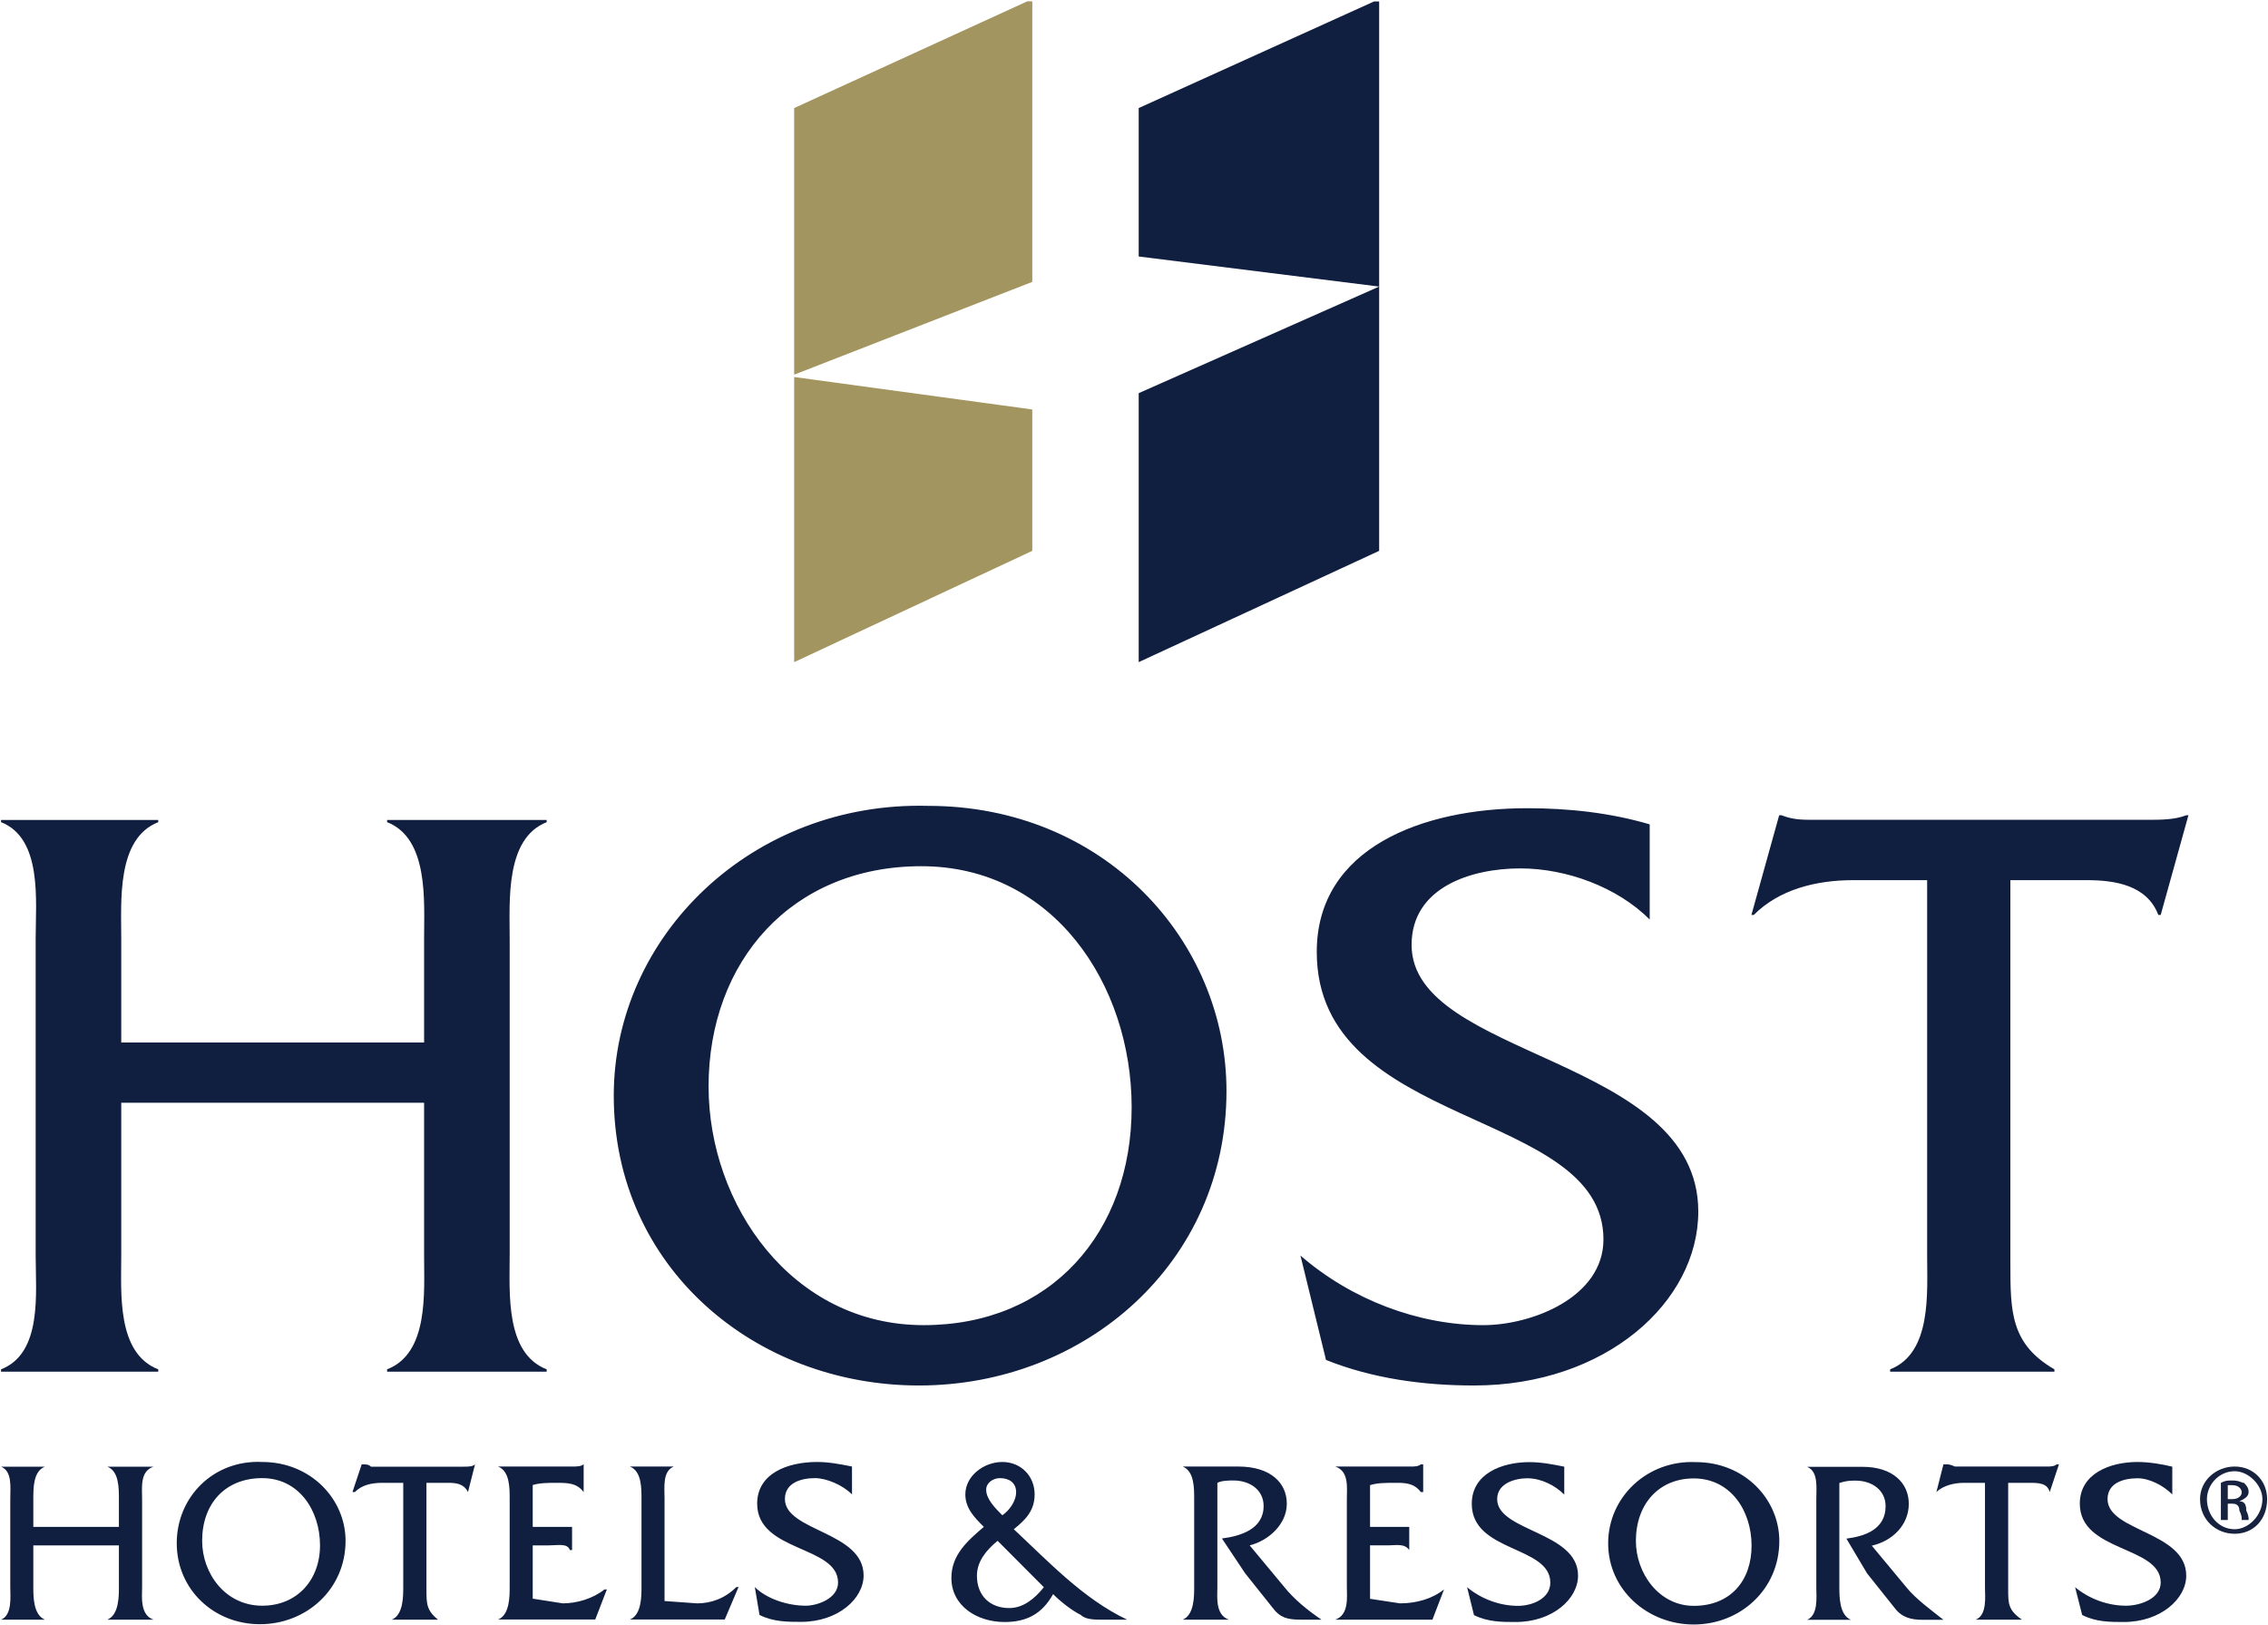
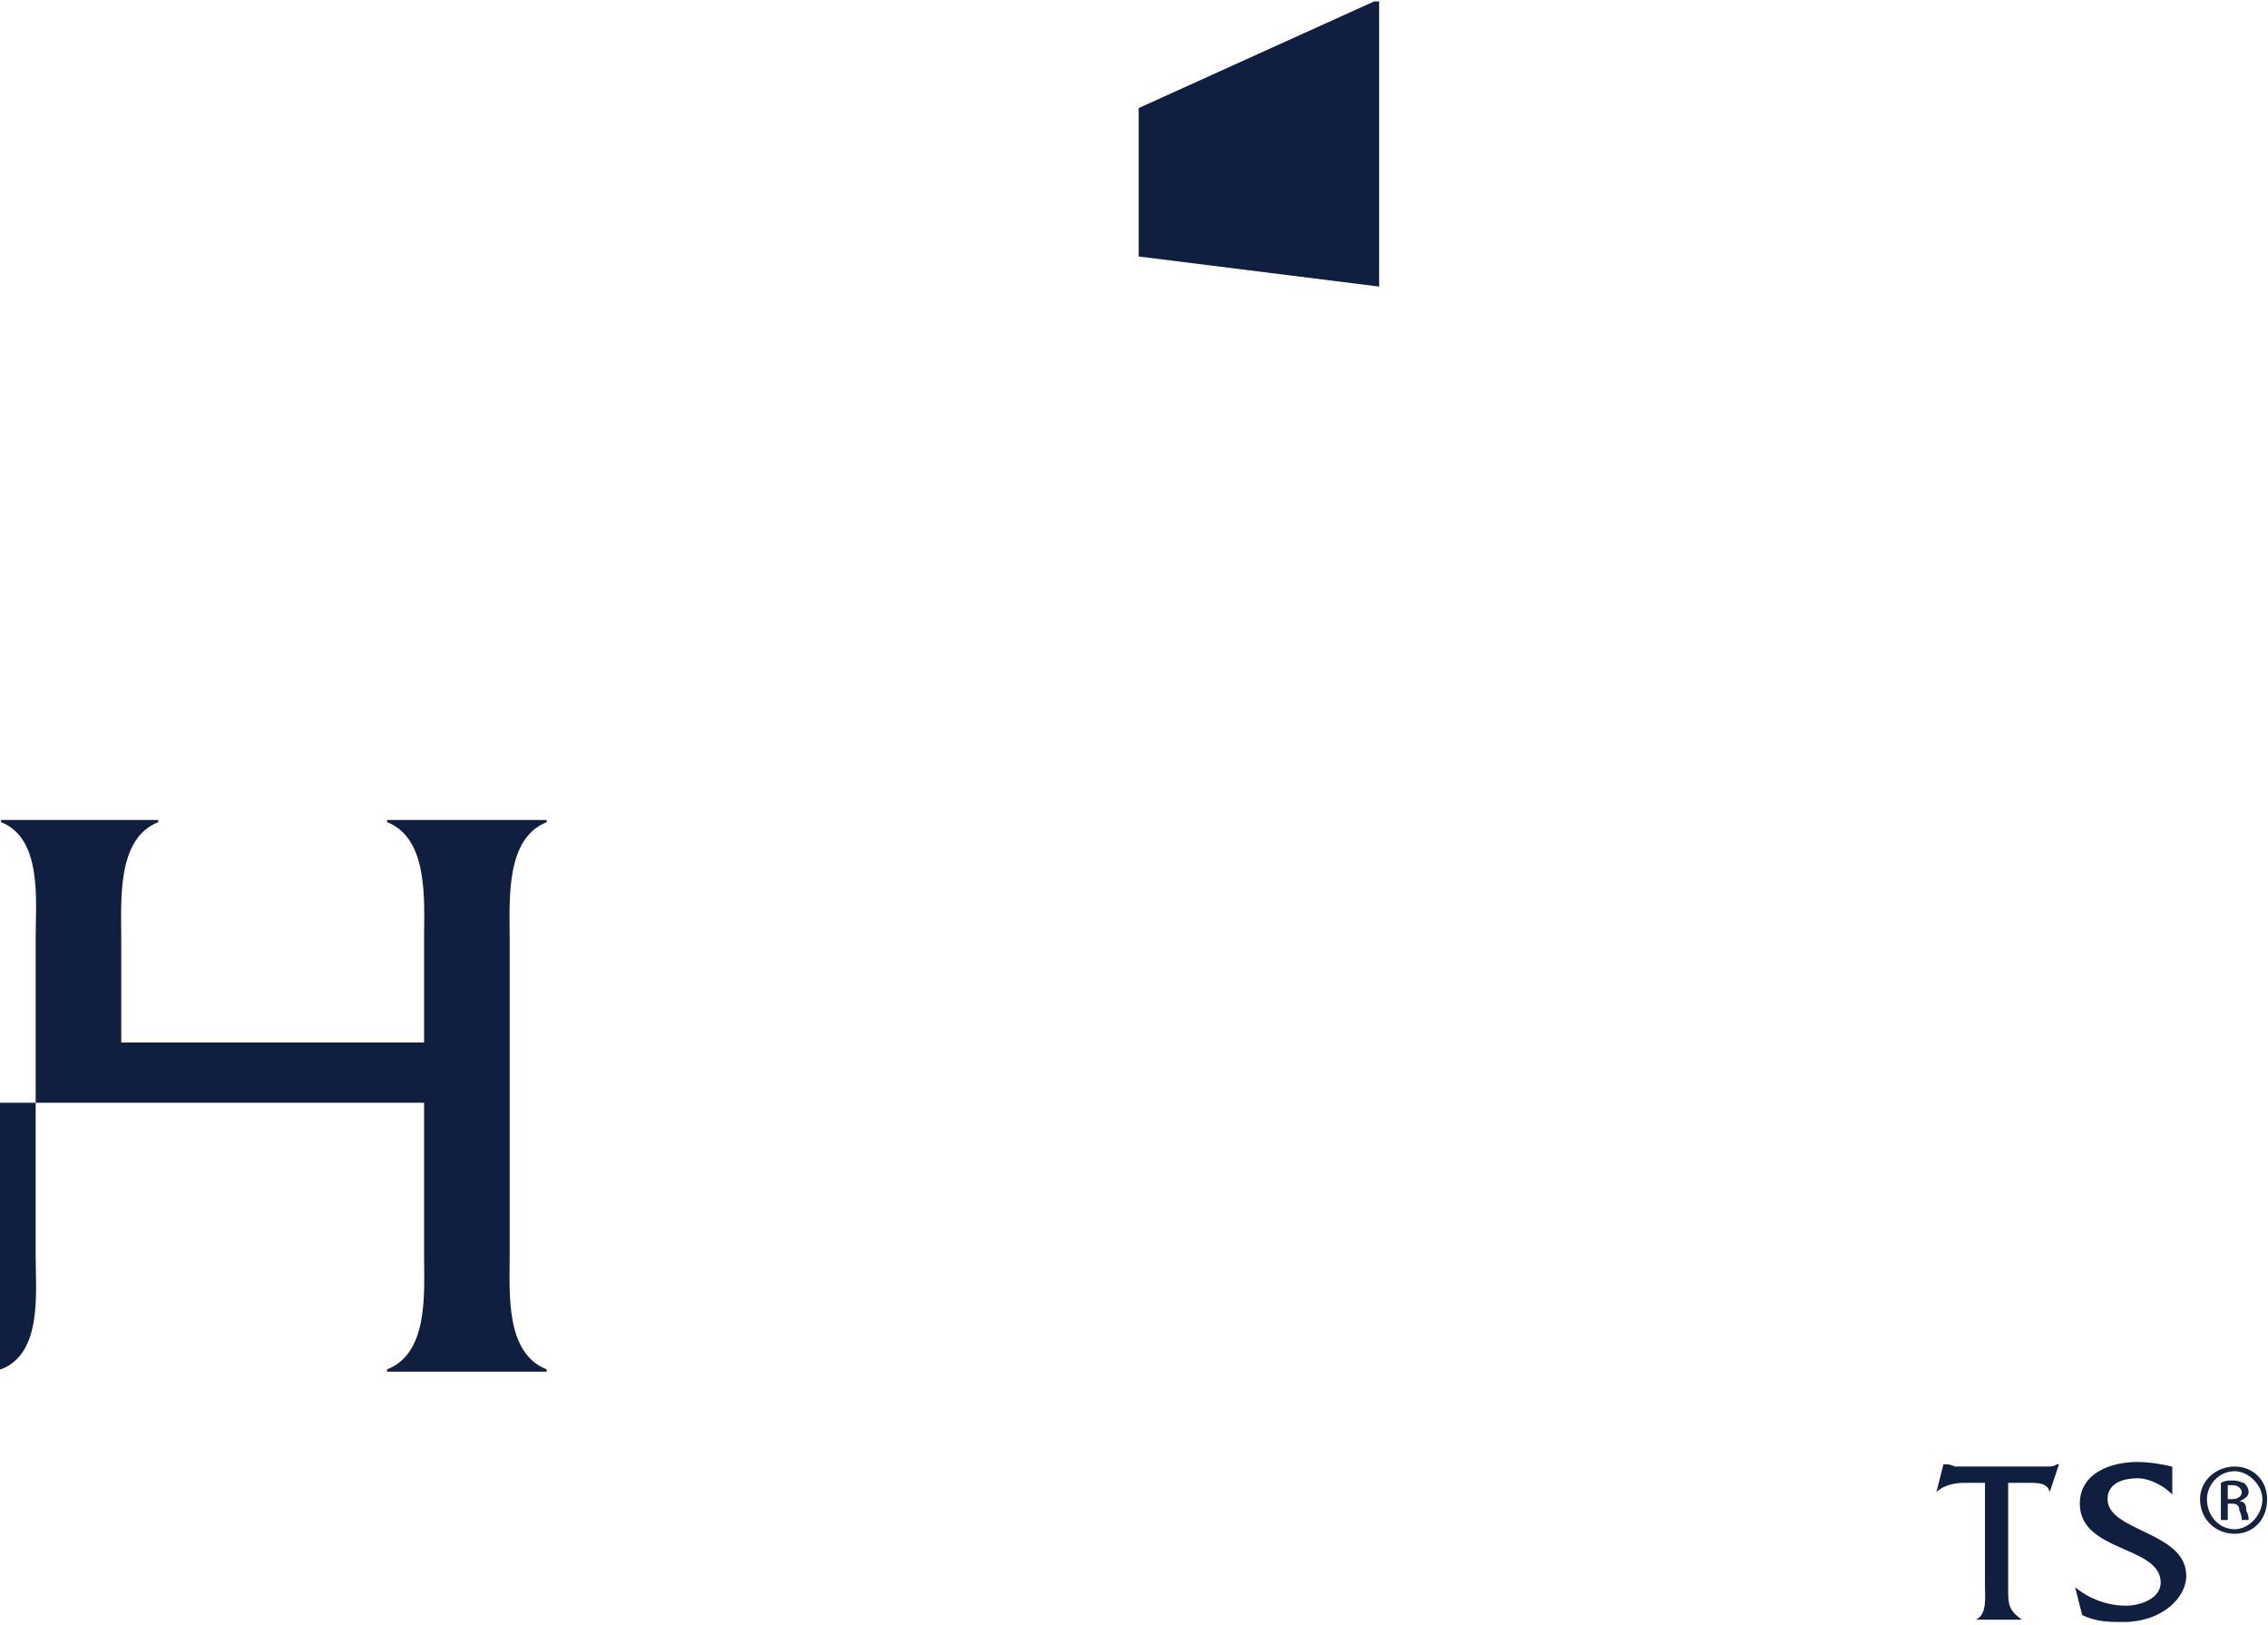
<svg xmlns="http://www.w3.org/2000/svg" version="1.2" viewBox="0 0 1545 1107" width="1545" height="1107">
  <style>.a{fill:#a2955f}.b{fill:#101e40}.c{fill:#17233e}</style>
-   <path fill-rule="evenodd" class="a" d="m541 451l162.2-75.8v-96.3l-162.2-22.1zm0-195.8l162.2-63.2v-191.1h-3.4l-158.8 72.7z" />
  <path class="b" d="m775.7 174.7v-101.1l160.3-72.6h3.5v194.2z" />
-   <path class="b" d="m775.7 267.8l163.8-72.6v180l-163.8 75.8z" />
-   <path fill-rule="evenodd" class="b" d="m22.7 1052.6v28.5c0 6.3 0 18.9 7.9 22.1h-29.9c7.8-3.2 6.3-15.8 6.3-22.1v-60c0-7.9 1.5-19-6.3-22.1h29.9c-7.9 3.1-7.9 14.2-7.9 22.1v18.9h58.3v-18.9c0-7.9 0-19-7.9-22.1h31.5c-9.4 3.1-7.8 14.2-7.8 22.1v60c0 6.3-1.6 18.9 7.8 22.1h-31.5c7.9-3.2 7.9-15.8 7.9-22.1v-28.5zm212.7-3.1c0 33.1-26.8 56.8-58.3 56.8-31.5 0-56.7-23.7-56.7-55.2 0-31.6 25.2-56.9 58.2-55.3 33.1 0 56.8 25.3 56.8 53.7zm-97.7 0c0 22.1 15.7 44.2 40.9 44.2 23.7 0 39.4-17.4 39.4-41.1 0-23.6-14.2-45.8-39.4-45.8-25.2 0-40.9 17.4-40.9 42.7zm152.8 33.1c0 9.5 0 14.3 7.9 20.6h-31.5c7.8-3.2 7.8-15.8 7.8-22.1v-71.1h-14.1c-7.9 0-14.2 1.6-18.9 6.3h-1.6l6.3-18.9c3.1 0 4.7 0 6.3 1.6h63c3.1 0 6.3 0 7.9-1.6l-4.8 18.9c-3.1-6.3-9.4-6.3-14.1-6.3h-14.2zm72.4 6.3l20.5 3.2c9.5 0 20.5-3.2 28.4-9.5h1.6l-7.9 20.5h-66.2c7.9-3.1 7.9-15.8 7.9-22.1v-60c0-7.9 0-18.9-7.9-22.1h50.4c3.2 0 6.3 0 7.9-1.6v19c-4.7-6.3-11-6.3-18.9-6.3-4.7 0-11 0-15.8 1.5v28.5h26.8v15.8h-1.5c-1.6-4.8-7.9-3.2-14.2-3.2h-11.1zm111.9 3.2c9.4 0 18.9-3.2 26.8-11.1h1.5l-9.4 22.1h-64.6c7.9-3.1 7.9-15.8 7.9-22.1v-60c0-7.9 0-18.9-7.9-22.1h29.9c-7.8 3.2-6.3 14.2-6.3 22.1v69.5zm105.6-74.2c-6.3-6.4-17.4-11.1-25.2-11.1-9.5 0-20.5 3.2-20.5 14.2 0 22.1 53.6 22.1 53.6 52.1 0 15.8-17.4 31.6-42.6 31.6-9.4 0-18.9 0-28.3-4.7l-3.2-19c7.9 7.9 22.1 12.7 34.7 12.7 7.8 0 22-4.8 22-15.8 0-25.3-55.1-20.6-55.1-53.7 0-20.5 20.5-28.4 40.9-28.4 7.9 0 15.8 1.5 23.7 3.1zm170.1 85.3c-4.7 0-11 0-14.2-3.2-6.3-3.1-14.2-9.4-18.9-14.2-7.9 14.2-18.9 19-33.1 19-18.9 0-36.2-11.1-36.2-30 0-15.8 11-25.3 22.1-34.8-6.3-6.3-12.6-12.6-12.6-22.1 0-12.6 12.6-22.1 25.2-22.1 12.6 0 22 9.5 22 22.1 0 11.1-6.3 17.4-14.2 23.7 23.7 22.1 47.3 47.4 77.2 61.6zm-70.9-53.7c-7.8 6.3-14.1 14.2-14.1 23.7 0 14.2 9.4 22.1 22 22.1 9.5 0 17.3-6.3 23.6-14.2zm12.6-33.2c0-6.3-4.7-9.5-11-9.5-4.7 0-9.4 3.2-9.4 7.9 0 6.4 6.3 12.7 11 17.4 4.7-3.2 9.4-9.5 9.4-15.8zm151.3-17.4c22 0 33.1 11.1 33.1 25.3 0 14.2-12.7 25.3-25.3 28.4l23.7 28.5c6.3 7.9 15.7 15.7 25.2 22.1h-14.2c-9.4 0-14.2-1.6-18.9-7.9l-18.9-23.7-15.8-23.7c12.6-1.6 28.4-6.3 28.4-22.1 0-11.1-9.5-17.4-20.5-17.4-3.1 0-7.9 0-11 1.6v71.1c0 6.3-1.6 18.9 7.9 22.1h-31.5c7.8-3.2 7.8-15.8 7.8-22.1v-60c0-7.9 0-19-7.8-22.2zm89.8 90.1l20.4 3.1c11.1 0 22.1-3.1 30-9.5l-7.9 20.6h-66.2c9.5-3.2 7.9-15.8 7.9-22.1v-60c0-7.9 1.6-19-7.9-22.2h52c1.6 0 4.7 0 6.3-1.5h1.6v18.9h-1.6c-4.7-6.3-11-6.3-17.3-6.3-6.3 0-12.6 0-17.3 1.6v28.4h26.7v15.8c-3.1-4.7-9.4-3.2-14.1-3.2h-12.6zm132.3-71c-6.3-6.3-15.8-11.1-25.2-11.1-7.9 0-20.5 3.2-20.5 14.2 0 22.1 55.1 22.1 55.1 52.1 0 15.8-17.3 31.6-42.5 31.6-9.5 0-18.9 0-28.4-4.7l-4.7-19c9.5 7.9 22.1 12.7 34.7 12.7 9.4 0 22-4.8 22-15.8 0-25.3-53.5-20.5-53.5-53.7 0-20.5 20.4-28.4 39.3-28.4 7.9 0 15.8 1.5 23.7 3.1zm146.5 31.6c0 33.2-26.8 56.9-58.3 56.9-31.5 0-58.3-23.7-58.3-55.3 0-31.6 26.8-56.9 59.9-55.3 33 0 56.7 25.3 56.7 53.7zm-97.7 0c0 22.1 15.8 44.2 39.4 44.2 25.2 0 39.4-17.3 39.4-41 0-23.7-14.2-45.8-39.4-45.8-23.6 0-39.4 17.3-39.4 42.6zm154.4-50.5c20.5 0 31.5 11 31.5 25.2 0 14.3-11 25.3-25.2 28.5l23.6 28.4c6.3 7.9 17.3 15.8 25.2 22.1h-14.2c-7.8 0-14.1-1.6-18.9-7.9l-18.9-23.7-14.1-23.7c12.6-1.6 26.7-6.3 26.7-22.1 0-11-9.4-17.4-20.4-17.4-3.2 0-6.3 0-11.1 1.6v71.1c0 6.3 0 18.9 7.9 22.1h-29.9c7.8-3.2 6.3-15.8 6.3-22.1v-60c0-7.9 1.5-19-6.3-22.1z" />
-   <path fill-rule="evenodd" class="b" d="m1368 1010h14.1c6.3 0 12.6 0 14.2 6.3l6.3-18.9h-1.6c-1.5 1.5-4.7 1.5-6.3 1.5h-63c-3.1-1.5-4.7-1.5-6.3-1.5h-1.5l-4.8 18.9c4.8-4.7 12.6-6.3 18.9-6.3h14.2v71.1c0 6.3 1.6 18.9-6.3 22.1h31.5c-9.4-6.4-9.4-11.1-9.4-20.6zm111.8-11c-6.3-1.6-15.8-3.2-23.6-3.2-18.9 0-39.4 7.9-39.4 28.4 0 33.2 55.1 28.5 55.1 53.7 0 11.1-14.2 15.8-23.6 15.8-12.6 0-25.2-4.7-34.7-12.6l4.8 18.9c9.4 4.8 18.9 4.8 28.3 4.8 25.2 0 42.6-15.8 42.6-31.6 0-30-53.6-30-53.6-52.1 0-11.1 11-14.2 20.5-14.2 7.8 0 17.3 4.7 23.6 11zm-1190.9-247.9v104.2c0 25.3 3.2 66.4-25.2 77.4v1.6h108.7v-1.6c-28.3-11-25.2-52.1-25.2-77.4v-216.3c0-25.3-3.1-67.9 25.2-79v-1.5h-108.7v1.5c28.4 11.1 25.2 53.7 25.2 79v71.1h-206.3v-71.1c0-25.3-3.2-67.9 25.2-79v-1.5h-107.1v1.5c28.3 11.1 23.6 53.7 23.6 79v216.3c0 25.3 4.7 66.4-23.6 77.4v1.6h107.1v-1.6c-28.4-11-25.2-52.1-25.2-77.4v-104.2z" />
-   <path fill-rule="evenodd" class="b" d="m835.5 743.1c0 116.9-96.1 200.6-209.5 200.6-111.8 0-207.9-80.6-207.9-197.4 0-109 94.5-200.6 214.2-197.4 119.7 0 203.2 91.6 203.2 194.2zm-352.8-3.1c0 80.5 56.7 162.6 146.5 162.6 86.6 0 141.7-63.1 141.7-148.4 0-83.7-53.5-164.2-143.3-164.2-88.2 0-144.9 64.7-144.9 150zm641.1-113.7c-22.1-22.1-56.7-34.8-88.2-34.8-33.1 0-74 12.7-74 52.1 0 77.4 195.3 75.8 195.3 181.6 0 61.6-63 118.5-152.8 118.5-34.7 0-69.3-4.8-100.8-17.4l-17.4-71.1c34.7 30.1 80.4 47.4 124.5 47.4 33.1 0 81.9-18.9 81.9-58.4 0-90-195.3-74.2-195.3-195.8 0-71.1 72.4-97.9 143.3-97.9 28.4 0 56.7 3.1 83.5 11zm245.7 233.7c0 33.2 0 55.3 30 72.7v1.6h-111.9v-1.6c28.4-11.1 25.2-52.1 25.2-77.4v-255.8h-50.4c-25.2 0-50.4 6.3-67.7 23.7h-1.6l18.9-67.9h1.6c7.9 3.1 14.2 3.1 22 3.1h226.9c9.4 0 18.9 0 26.8-3.1h1.5l-18.9 67.9h-1.6c-7.8-20.5-29.9-23.7-48.8-23.7h-52z" />
+   <path fill-rule="evenodd" class="b" d="m1368 1010h14.1c6.3 0 12.6 0 14.2 6.3l6.3-18.9h-1.6c-1.5 1.5-4.7 1.5-6.3 1.5h-63c-3.1-1.5-4.7-1.5-6.3-1.5h-1.5l-4.8 18.9c4.8-4.7 12.6-6.3 18.9-6.3h14.2v71.1c0 6.3 1.6 18.9-6.3 22.1h31.5c-9.4-6.4-9.4-11.1-9.4-20.6zm111.8-11c-6.3-1.6-15.8-3.2-23.6-3.2-18.9 0-39.4 7.9-39.4 28.4 0 33.2 55.1 28.5 55.1 53.7 0 11.1-14.2 15.8-23.6 15.8-12.6 0-25.2-4.7-34.7-12.6l4.8 18.9c9.4 4.8 18.9 4.8 28.3 4.8 25.2 0 42.6-15.8 42.6-31.6 0-30-53.6-30-53.6-52.1 0-11.1 11-14.2 20.5-14.2 7.8 0 17.3 4.7 23.6 11zm-1190.9-247.9v104.2c0 25.3 3.2 66.4-25.2 77.4v1.6h108.7v-1.6c-28.3-11-25.2-52.1-25.2-77.4v-216.3c0-25.3-3.1-67.9 25.2-79v-1.5h-108.7v1.5c28.4 11.1 25.2 53.7 25.2 79v71.1h-206.3v-71.1c0-25.3-3.2-67.9 25.2-79v-1.5h-107.1v1.5c28.3 11.1 23.6 53.7 23.6 79v216.3c0 25.3 4.7 66.4-23.6 77.4v1.6v-1.6c-28.4-11-25.2-52.1-25.2-77.4v-104.2z" />
  <path class="c" d="m1522.3 998.9c12.6 0 22.1 9.5 22.1 22.2 0 14.2-9.5 23.6-22.1 23.6-12.6 0-23.6-9.4-23.6-23.6 0-12.7 11-22.2 23.6-22.2zm0 3.2c-11 0-18.9 9.5-18.9 19 0 11 7.9 20.5 18.9 20.5 9.5 0 18.9-9.5 18.9-20.5 0-9.5-9.4-19-18.9-19zm-4.7 33.2h-4.7v-25.3c3.1-1.6 4.7-1.6 7.9-1.6 4.7 0 6.3 1.6 7.8 1.6 1.6 1.6 3.2 3.2 3.2 6.3 0 3.2-3.2 4.8-6.3 6.3 3.1 0 4.7 1.6 4.7 6.3 1.6 3.2 1.6 4.8 1.6 6.4h-4.7c0-1.6 0-3.2-1.6-6.4q0-4.7-4.7-4.7h-3.2zm0-14.2h3.2c3.1 0 6.3-1.6 6.3-4.7 0-1.6-1.6-4.8-6.3-4.8h-3.2z" />
</svg>